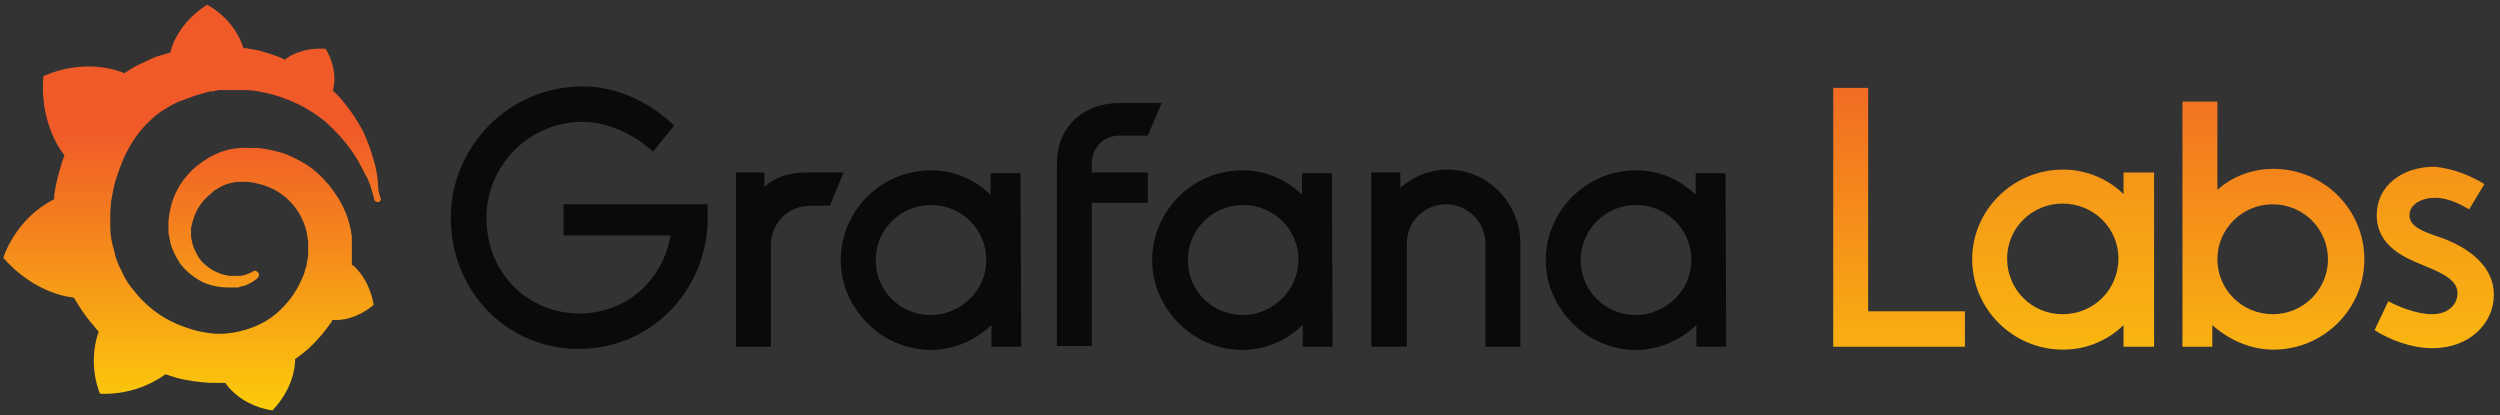
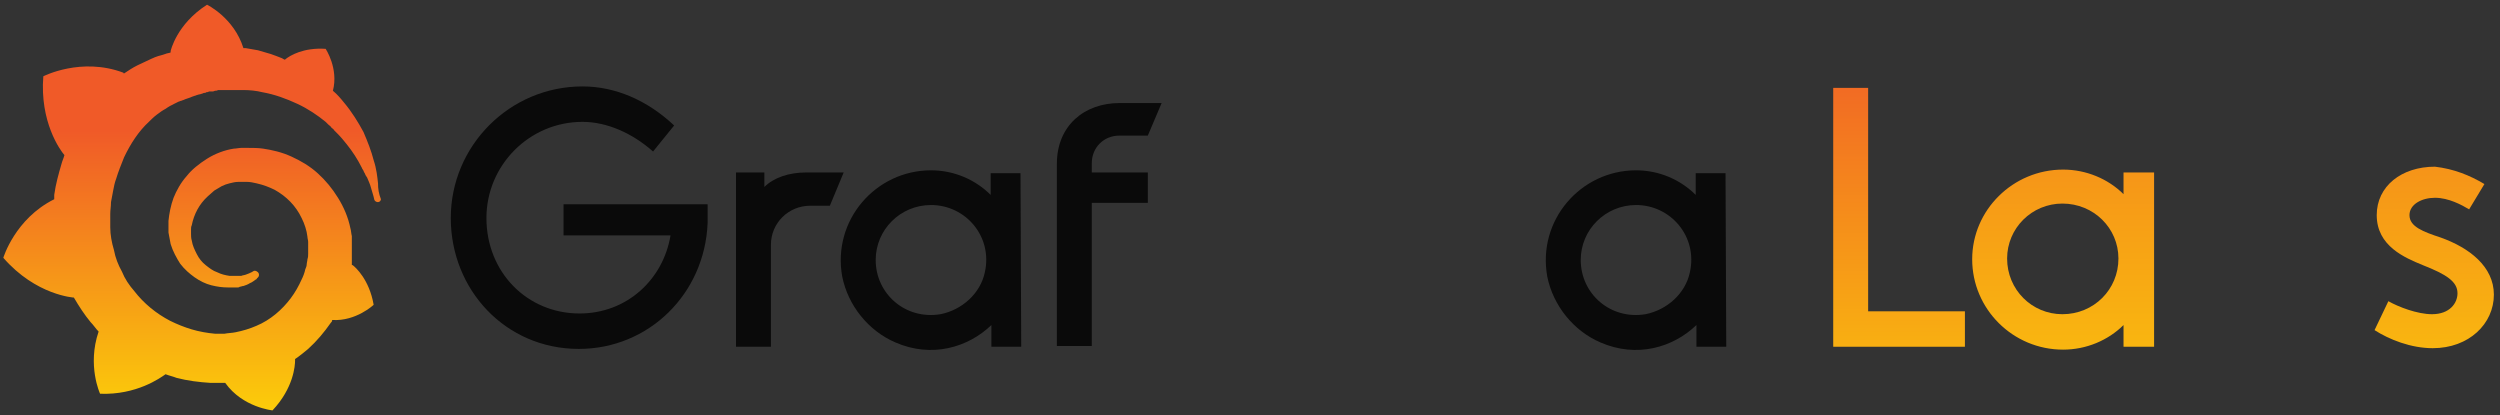
<svg xmlns="http://www.w3.org/2000/svg" width="265" height="44" viewBox="0 0 265 44" fill="none">
  <rect x="0" y="0" width="265" height="44" fill="#333333" stroke="none" />
  <path d="M75.008 23.648C74.699 31.16 68.761 36.985 61.357 36.985C53.567 36.985 47.783 30.7 47.783 23.111C47.783 15.447 54.03 9.161 61.742 9.161C65.213 9.161 68.606 10.618 71.46 13.3L69.224 16.06C67.064 14.143 64.365 12.917 61.742 12.917C56.112 12.917 51.562 17.516 51.562 23.111C51.562 28.86 55.881 33.229 61.434 33.229C66.447 33.229 70.303 29.627 71.075 24.951H59.737V21.655H75.008V23.648Z" fill="#0A0A0A" />
  <path d="M87.965 21.808H85.883C83.569 21.808 81.718 23.648 81.718 25.947V36.755H78.016V18.282H81.024V19.816C82.026 18.819 83.646 18.282 85.42 18.282H89.43L87.965 21.808Z" fill="#0A0A0A" />
  <path d="M108.249 36.755H105.087V34.455C102.619 36.832 98.763 37.981 94.906 36.295C92.053 35.069 89.893 32.386 89.276 29.32C88.196 23.341 92.824 18.053 98.685 18.053C101.153 18.053 103.39 19.049 105.01 20.659V18.359H108.172L108.249 36.755ZM104.393 28.86C105.241 25.104 102.387 21.732 98.685 21.732C95.446 21.732 92.824 24.338 92.824 27.557C92.824 31.16 95.986 33.919 99.688 33.306C102.002 32.846 103.93 31.083 104.393 28.86Z" fill="#0A0A0A" />
  <path d="M115.73 17.286V18.282H121.669V21.502H115.73V36.678H112.028V17.363C112.028 13.3 114.959 10.924 118.661 10.924H123.134L121.669 14.373H118.661C116.964 14.373 115.73 15.677 115.73 17.286Z" fill="#0A0A0A" />
-   <path d="M141.259 36.755H138.096V34.455C135.628 36.832 131.772 37.981 127.916 36.295C125.062 35.069 122.903 32.386 122.286 29.32C121.206 23.341 125.834 18.053 131.695 18.053C134.163 18.053 136.4 19.049 138.019 20.659V18.359H141.181L141.259 36.755ZM137.479 28.86C138.328 25.104 135.474 21.732 131.772 21.732C128.533 21.732 125.911 24.338 125.911 27.557C125.911 31.16 129.073 33.919 132.775 33.306C135.089 32.846 136.94 31.083 137.479 28.86Z" fill="#0A0A0A" />
-   <path d="M161.157 25.794V36.755H157.455V25.794C157.455 23.495 155.527 21.655 153.29 21.655C150.976 21.655 149.125 23.495 149.125 25.794V36.755H145.346V18.282H148.431V19.892C149.742 18.742 151.516 17.976 153.444 17.976C157.686 17.976 161.157 21.502 161.157 25.794Z" fill="#0A0A0A" />
  <path d="M182.983 36.755H179.821V34.455C177.353 36.832 173.497 37.981 169.641 36.295C166.787 35.069 164.628 32.386 164.011 29.32C162.931 23.341 167.558 18.053 173.42 18.053C175.888 18.053 178.124 19.049 179.744 20.659V18.359H182.906L182.983 36.755ZM179.127 28.86C179.975 25.104 177.122 21.732 173.42 21.732C170.181 21.732 167.558 24.338 167.558 27.557C167.558 31.16 170.72 33.919 174.422 33.306C176.736 32.846 178.664 31.083 179.127 28.86Z" fill="#0A0A0A" />
  <path d="M208.358 36.755H194.321V9.315H198.023V32.999H208.28V36.755H208.358Z" fill="url(#paint0_linear_1070_427)" />
  <path d="M225.094 36.755V34.455C223.474 36.065 221.16 37.062 218.692 37.062C213.371 37.062 209.052 32.769 209.052 27.48C209.052 22.268 213.371 17.976 218.692 17.976C221.16 17.976 223.474 18.972 225.094 20.582V18.282H228.333V36.755H225.094ZM224.554 27.404C224.554 24.184 221.932 21.578 218.615 21.578C215.376 21.578 212.754 24.184 212.754 27.404C212.754 30.7 215.376 33.306 218.615 33.306C221.932 33.306 224.554 30.7 224.554 27.404Z" fill="url(#paint1_linear_1070_427)" />
-   <path d="M250.622 27.48C250.622 32.769 246.303 37.062 240.982 37.062C238.514 37.062 236.2 35.988 234.503 34.455V36.755H231.341V10.771H235.043V20.122C236.585 18.742 238.668 17.899 240.982 17.899C246.303 17.899 250.622 22.192 250.622 27.48ZM246.766 27.48C246.766 24.261 244.144 21.655 240.904 21.655C237.665 21.655 235.043 24.261 235.043 27.48C235.043 30.7 237.665 33.306 240.904 33.306C244.144 33.306 246.766 30.7 246.766 27.48Z" fill="url(#paint2_linear_1070_427)" />
  <path d="M263.348 19.509L261.728 22.192C260.957 21.732 259.569 20.965 258.103 20.965C256.715 20.965 255.404 21.655 255.404 22.805C255.404 24.031 256.869 24.568 258.72 25.181C261.728 26.254 264.351 28.247 264.351 31.236C264.351 34.302 261.728 36.908 257.872 36.908C255.558 36.908 253.245 35.988 251.702 34.992L253.167 31.926C254.247 32.539 256.252 33.306 257.795 33.306C259.646 33.306 260.494 32.156 260.494 31.083C260.494 29.857 259.337 29.09 256.792 28.094C254.941 27.327 251.933 26.101 251.933 22.805C251.933 19.739 254.556 17.669 258.103 17.669C260.109 17.899 261.805 18.589 263.348 19.509Z" fill="url(#paint3_linear_1070_427)" />
  <path d="M40.07 19.432C39.993 18.742 39.916 17.899 39.607 16.98C39.376 16.06 38.99 15.063 38.528 13.99C37.988 12.994 37.294 11.844 36.445 10.848C36.137 10.464 35.751 10.005 35.288 9.621C35.905 7.245 34.517 5.176 34.517 5.176C32.203 5.022 30.738 5.865 30.198 6.325C30.121 6.325 30.044 6.249 29.89 6.172C29.504 6.019 29.118 5.865 28.656 5.712C28.193 5.559 27.807 5.482 27.345 5.329C26.882 5.252 26.496 5.176 26.033 5.099C25.956 5.099 25.879 5.099 25.802 5.099C24.799 1.88 21.946 0.5 21.946 0.5C18.706 2.57 18.089 5.406 18.089 5.406C18.089 5.406 18.089 5.482 18.089 5.559C17.935 5.635 17.704 5.635 17.549 5.712C17.318 5.789 17.087 5.865 16.778 5.942C16.547 6.019 16.316 6.095 16.007 6.249C15.544 6.479 15.004 6.709 14.542 6.939C14.079 7.168 13.616 7.475 13.153 7.782C13.076 7.782 13.076 7.705 13.076 7.705C8.603 6.019 4.592 8.088 4.592 8.088C4.207 12.917 6.366 15.906 6.829 16.443C6.752 16.75 6.598 17.056 6.521 17.363C6.212 18.436 5.904 19.509 5.749 20.659C5.749 20.812 5.749 20.965 5.749 21.119C1.585 23.188 0.351 27.327 0.351 27.327C3.821 31.313 7.832 31.543 7.832 31.543C8.372 32.463 8.912 33.306 9.606 34.149C9.914 34.455 10.146 34.839 10.454 35.145C9.22 38.748 10.608 41.737 10.608 41.737C14.464 41.89 17.01 40.051 17.549 39.668C17.935 39.821 18.321 39.898 18.706 40.051C19.863 40.357 21.097 40.511 22.331 40.587C22.64 40.587 22.948 40.587 23.257 40.587H23.874C25.725 43.193 28.887 43.5 28.887 43.5C31.124 41.124 31.278 38.748 31.278 38.211C31.278 38.135 31.278 38.135 31.278 38.135V38.058C31.741 37.751 32.203 37.368 32.666 36.985C33.592 36.142 34.363 35.222 35.057 34.225C35.134 34.149 35.211 34.072 35.211 33.919C37.756 34.072 39.607 32.309 39.607 32.309C39.145 29.627 37.679 28.323 37.371 28.094C37.371 28.094 37.371 28.094 37.294 28.094C37.294 27.94 37.294 27.787 37.294 27.634C37.294 27.327 37.294 27.097 37.294 26.791V26.407C37.294 26.331 37.294 26.331 37.294 26.331V25.947C37.294 25.871 37.294 25.794 37.294 25.718C37.294 25.641 37.294 25.564 37.294 25.488V25.028C37.217 24.721 37.217 24.414 37.139 24.184C36.908 23.035 36.445 21.962 35.828 20.965C35.211 19.969 34.517 19.126 33.669 18.359C32.82 17.593 31.895 17.056 30.892 16.596C29.89 16.136 28.887 15.906 27.884 15.753C27.345 15.677 26.882 15.677 26.342 15.677H25.802C25.725 15.677 25.648 15.677 25.571 15.677C25.339 15.677 25.031 15.753 24.799 15.753C23.797 15.906 22.794 16.29 21.946 16.826C21.097 17.363 20.326 17.976 19.786 18.666C19.169 19.356 18.706 20.199 18.398 20.965C18.089 21.808 17.935 22.651 17.858 23.418C17.858 23.648 17.858 23.801 17.858 24.031C17.858 24.108 17.858 24.108 17.858 24.184V24.338C17.858 24.414 17.858 24.568 17.858 24.644C17.935 25.028 18.012 25.488 18.089 25.871C18.321 26.637 18.706 27.327 19.092 27.94C19.555 28.553 20.095 29.013 20.634 29.397C21.174 29.78 21.791 30.087 22.408 30.24C23.025 30.393 23.565 30.47 24.182 30.47C24.259 30.47 24.337 30.47 24.414 30.47H24.568C24.645 30.47 24.722 30.47 24.722 30.47C24.722 30.47 24.722 30.47 24.799 30.47H24.954C25.031 30.47 25.108 30.47 25.185 30.47C25.262 30.47 25.339 30.47 25.416 30.393C25.571 30.393 25.648 30.316 25.802 30.316C26.033 30.24 26.265 30.163 26.496 30.01C26.727 29.933 26.882 29.78 27.113 29.627C27.19 29.627 27.19 29.55 27.267 29.473C27.499 29.32 27.499 29.013 27.345 28.86C27.19 28.707 26.959 28.63 26.805 28.783C26.727 28.783 26.727 28.86 26.65 28.86C26.496 28.937 26.342 29.013 26.11 29.09C25.956 29.167 25.725 29.167 25.571 29.243C25.493 29.243 25.339 29.243 25.262 29.243C25.185 29.243 25.185 29.243 25.108 29.243C25.031 29.243 25.031 29.243 24.954 29.243C24.876 29.243 24.876 29.243 24.799 29.243C24.722 29.243 24.645 29.243 24.645 29.243H24.491C24.414 29.243 24.414 29.243 24.337 29.243C23.874 29.167 23.488 29.09 23.025 28.86C22.563 28.707 22.177 28.4 21.791 28.094C21.406 27.787 21.097 27.404 20.866 26.944C20.634 26.484 20.403 26.024 20.326 25.488C20.249 25.258 20.249 24.951 20.249 24.721C20.249 24.644 20.249 24.568 20.249 24.491V24.338C20.249 24.184 20.249 24.031 20.326 23.878C20.557 22.728 21.097 21.655 22.023 20.812C22.254 20.582 22.486 20.429 22.717 20.199C22.948 20.046 23.257 19.892 23.488 19.739C23.797 19.586 24.028 19.509 24.337 19.432C24.645 19.356 24.954 19.279 25.262 19.279C25.416 19.279 25.571 19.279 25.725 19.279C25.802 19.279 25.802 19.279 25.802 19.279H26.188C26.496 19.279 26.882 19.356 27.19 19.432C27.884 19.586 28.501 19.816 29.118 20.122C30.352 20.812 31.355 21.808 31.972 23.111C32.281 23.725 32.512 24.414 32.589 25.104C32.589 25.258 32.666 25.488 32.666 25.641V25.947C32.666 26.024 32.666 26.024 32.666 26.101C32.666 26.177 32.666 26.177 32.666 26.254V26.561C32.666 26.637 32.666 26.791 32.666 26.867C32.666 27.097 32.666 27.25 32.589 27.48C32.589 27.634 32.512 27.864 32.512 28.017C32.512 28.17 32.435 28.4 32.358 28.553C32.281 28.937 32.126 29.32 31.972 29.627C31.663 30.316 31.278 31.006 30.815 31.619C29.89 32.846 28.656 33.919 27.19 34.532C26.496 34.839 25.725 35.069 24.954 35.222C24.568 35.299 24.182 35.299 23.797 35.375H23.411C23.18 35.375 23.025 35.375 22.794 35.375C21.946 35.299 21.097 35.145 20.326 34.915C19.555 34.685 18.784 34.379 18.012 33.995C16.547 33.229 15.236 32.156 14.233 30.853C13.693 30.24 13.23 29.55 12.922 28.783C12.536 28.094 12.228 27.327 12.074 26.484C11.842 25.718 11.688 24.874 11.688 24.108V22.958C11.688 22.881 11.688 22.728 11.688 22.651C11.688 22.268 11.765 21.885 11.765 21.425C11.842 21.042 11.919 20.582 11.996 20.199C12.074 19.816 12.151 19.356 12.305 18.972C12.536 18.206 12.845 17.439 13.153 16.673C13.848 15.217 14.696 13.914 15.776 12.917C16.007 12.687 16.316 12.381 16.624 12.151C16.933 11.921 17.241 11.691 17.549 11.537C17.858 11.307 18.166 11.154 18.475 11.001C18.629 10.924 18.784 10.848 18.938 10.771C19.015 10.771 19.092 10.694 19.169 10.694C19.246 10.694 19.323 10.618 19.401 10.618C19.709 10.464 20.095 10.388 20.403 10.234C20.48 10.234 20.557 10.158 20.634 10.158C20.712 10.158 20.789 10.081 20.866 10.081C21.02 10.005 21.252 10.005 21.406 9.928C21.483 9.928 21.56 9.851 21.637 9.851C21.714 9.851 21.791 9.851 21.869 9.775C21.946 9.775 22.023 9.775 22.177 9.698H22.486C22.563 9.698 22.64 9.698 22.794 9.621C22.871 9.621 23.025 9.621 23.103 9.545C23.18 9.545 23.334 9.545 23.411 9.545C23.488 9.545 23.565 9.545 23.642 9.545H23.951C24.028 9.545 24.182 9.545 24.259 9.545H24.491C24.568 9.545 24.645 9.545 24.722 9.545C25.108 9.545 25.416 9.545 25.802 9.545C26.496 9.545 27.19 9.621 27.807 9.775C29.118 10.005 30.352 10.464 31.509 11.001C32.666 11.537 33.669 12.227 34.517 12.917C34.594 12.994 34.594 12.994 34.671 13.07C34.748 13.147 34.748 13.147 34.826 13.224C34.903 13.3 35.057 13.377 35.134 13.53C35.211 13.607 35.365 13.684 35.443 13.837C35.52 13.914 35.674 14.067 35.751 14.143C36.137 14.527 36.445 14.91 36.754 15.293C37.371 16.06 37.911 16.903 38.296 17.669C38.296 17.746 38.373 17.746 38.373 17.823C38.373 17.899 38.45 17.899 38.45 17.976C38.528 18.053 38.528 18.129 38.605 18.282C38.682 18.359 38.682 18.436 38.759 18.589C38.836 18.666 38.836 18.742 38.913 18.819C39.068 19.202 39.222 19.509 39.299 19.816C39.453 20.352 39.607 20.812 39.684 21.195C39.762 21.349 39.916 21.425 40.07 21.425C40.224 21.425 40.379 21.272 40.379 21.119C40.147 20.505 40.07 20.046 40.07 19.432Z" fill="url(#paint4_linear_1070_427)" />
  <defs>
    <linearGradient id="paint0_linear_1070_427" x1="132.587" y1="63.203" x2="132.587" y2="2.383" gradientUnits="userSpaceOnUse">
      <stop stop-color="#FFF100" />
      <stop offset="1" stop-color="#F05A28" />
    </linearGradient>
    <linearGradient id="paint1_linear_1070_427" x1="131.206" y1="71.137" x2="131.206" y2="-16.307" gradientUnits="userSpaceOnUse">
      <stop stop-color="#FFF100" />
      <stop offset="1" stop-color="#F05A28" />
    </linearGradient>
    <linearGradient id="paint2_linear_1070_427" x1="132.327" y1="63.563" x2="132.327" y2="0.083" gradientUnits="userSpaceOnUse">
      <stop stop-color="#FFF100" />
      <stop offset="1" stop-color="#F05A28" />
    </linearGradient>
    <linearGradient id="paint3_linear_1070_427" x1="131.219" y1="71.259" x2="131.219" y2="-15.488" gradientUnits="userSpaceOnUse">
      <stop stop-color="#FFF100" />
      <stop offset="1" stop-color="#F05A28" />
    </linearGradient>
    <linearGradient id="paint4_linear_1070_427" x1="20.245" y1="53.067" x2="20.245" y2="13.859" gradientUnits="userSpaceOnUse">
      <stop stop-color="#FFF100" />
      <stop offset="1" stop-color="#F05A28" />
    </linearGradient>
  </defs>
</svg>